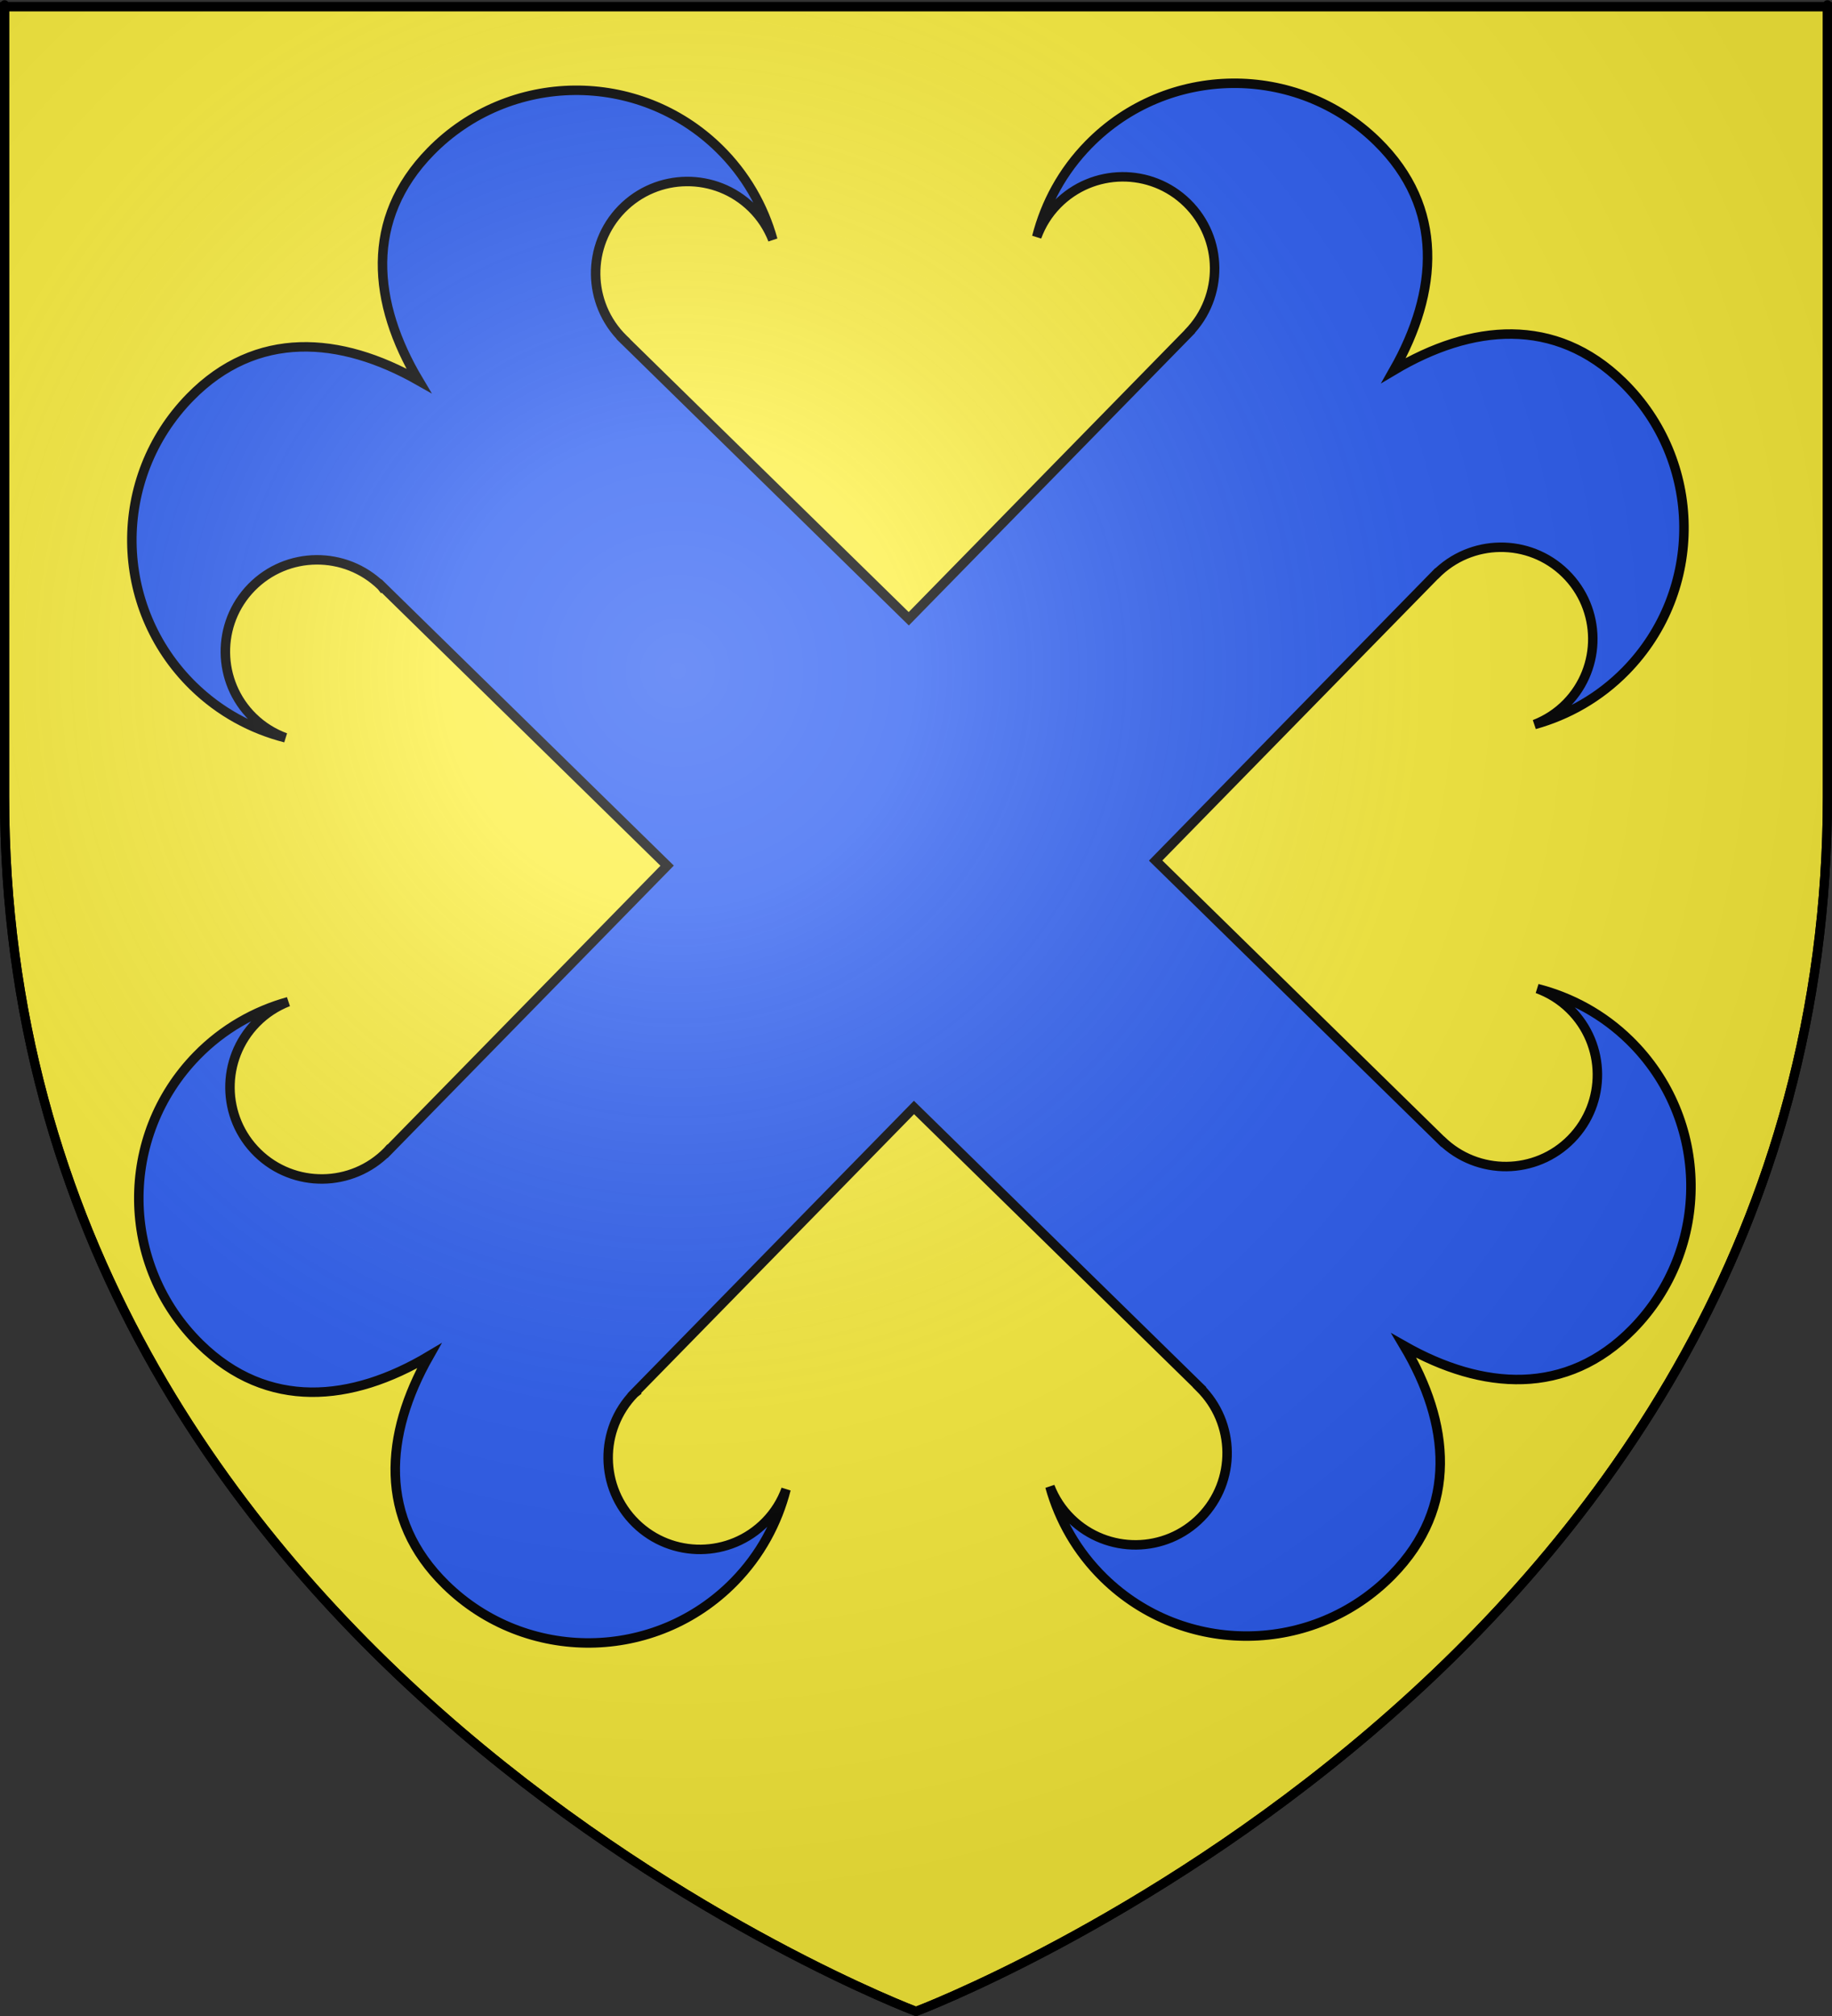
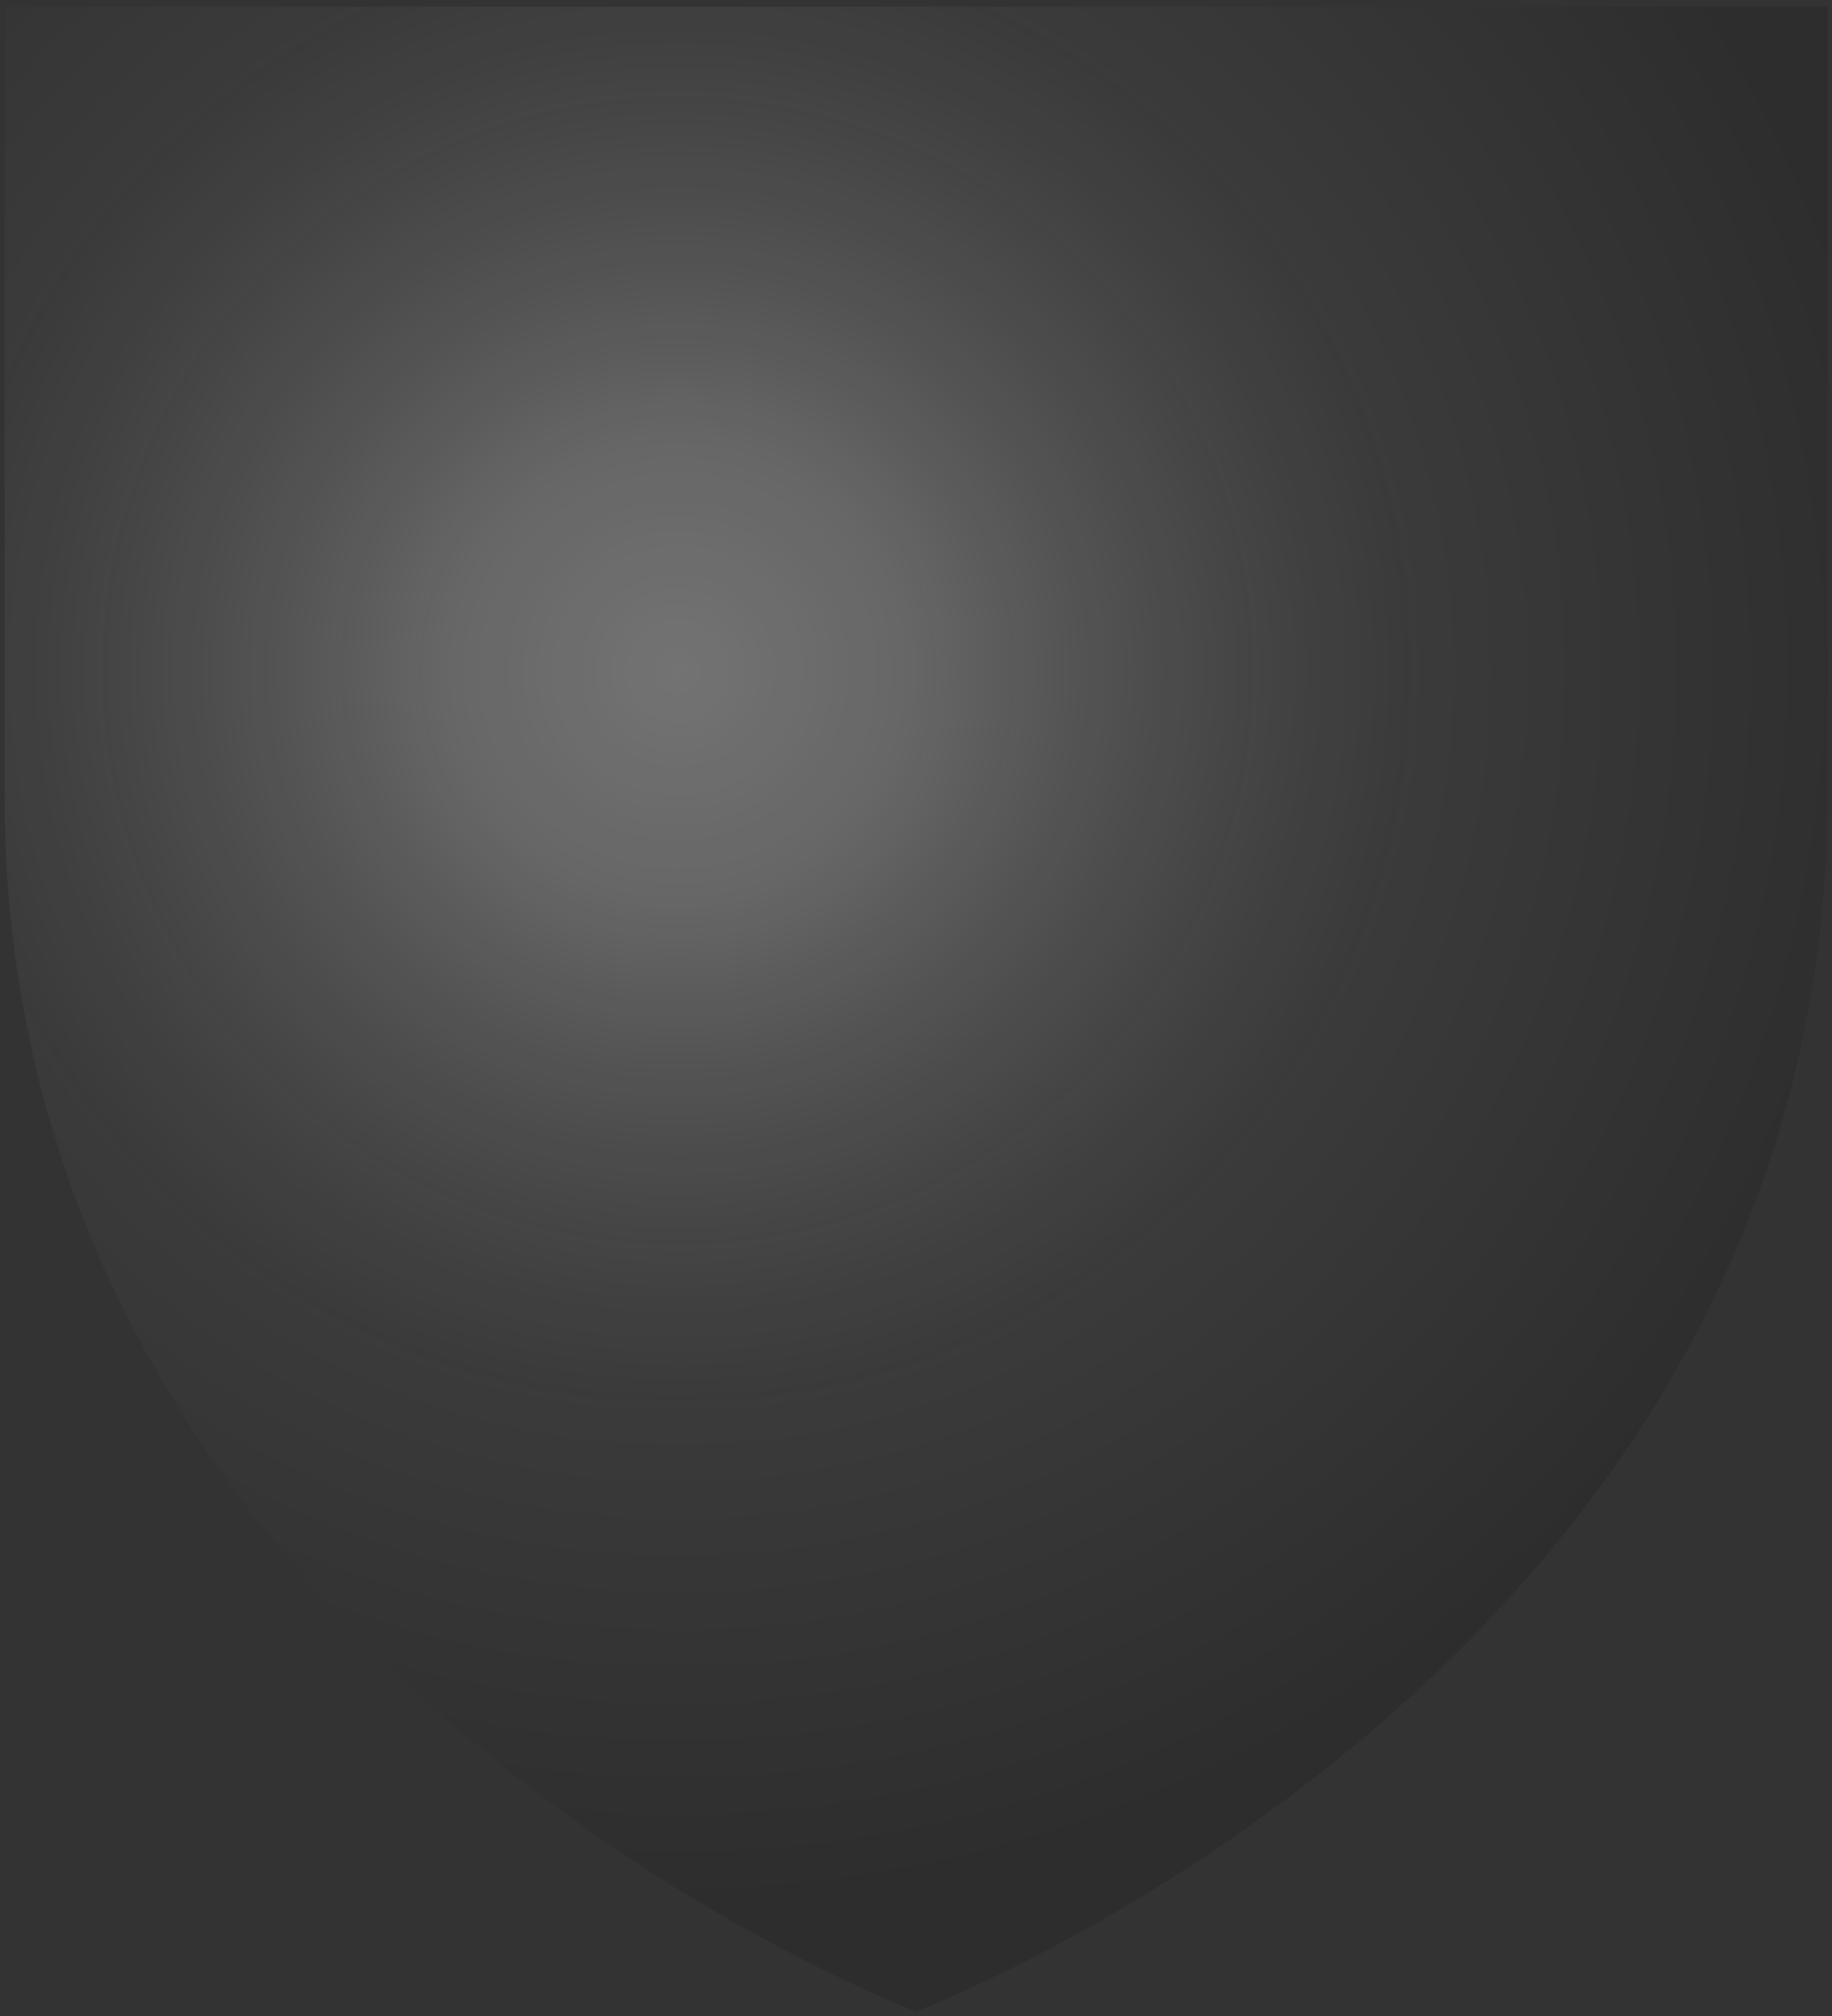
<svg xmlns="http://www.w3.org/2000/svg" xmlns:ns1="http://sodipodi.sourceforge.net/DTD/sodipodi-0.dtd" xmlns:ns2="http://www.inkscape.org/namespaces/inkscape" xmlns:xlink="http://www.w3.org/1999/xlink" height="660" width="600" version="1.0" id="svg2" ns1:version="0.32" ns2:version="0.46" ns1:docname="Blason de la famille de Broglie.svg" ns1:docbase="C:\Documents and Settings\Moi\Bureau\PROVISOIRE\HERALDIQUE\A insérer" ns2:export-filename="C:\Documents and Settings\Bruno Vallette\Mes documents\Perso\Famille\Archives\Armorial\Montalembert.png" ns2:export-xdpi="144" ns2:export-ydpi="144" ns2:output_extension="org.inkscape.output.svg.inkscape">
  <rect width="100%" height="100%" fill="#333333" stroke="none" />
  <ns1:namedview ns2:window-height="712" ns2:window-width="1024" ns2:pageshadow="2" ns2:pageopacity="0.0" guidetolerance="10.0" gridtolerance="10.0" objecttolerance="10.0" borderopacity="1.0" bordercolor="#666666" pagecolor="#ffffff" id="base" showgrid="false" height="660px" ns2:zoom="1" ns2:cx="280.62739" ns2:cy="434.54545" ns2:window-x="-4" ns2:window-y="-4" ns2:current-layer="layer4" />
  <desc id="desc4">Flag of Canton of Valais (Wallis)</desc>
  <defs id="defs6">
    <linearGradient id="linearGradient2893">
      <stop style="stop-color:white;stop-opacity:0.314;" offset="0" id="stop2895" />
      <stop id="stop2897" offset="0.19" style="stop-color:white;stop-opacity:0.251;" />
      <stop style="stop-color:#6b6b6b;stop-opacity:0.125;" offset="0.6" id="stop2901" />
      <stop style="stop-color:black;stop-opacity:0.125;" offset="1" id="stop2899" />
    </linearGradient>
    <radialGradient ns2:collect="always" xlink:href="#linearGradient2893" id="radialGradient3163" gradientUnits="userSpaceOnUse" gradientTransform="matrix(1.353,0,0,1.349,-77.629,-85.747)" cx="221.445" cy="226.331" fx="221.445" fy="226.331" r="300" />
  </defs>
  <g ns2:groupmode="layer" id="layer3" ns2:label="Fond écu" style="display:inline">
-     <path id="path2855" style="fill:#fcef3c;fill-opacity:1;fill-rule:evenodd;stroke:black;stroke-width:3;stroke-linecap:butt;stroke-linejoin:miter;stroke-miterlimit:4;stroke-dasharray:none;stroke-opacity:1" d="M 300,658.5 C 300,658.5 598.5,546.18 598.5,260.728 C 598.5,-24.723 598.5,2.176 598.5,2.176 L 1.5,2.176 L 1.5,260.728 C 1.5,546.18 300,658.5 300,658.5 z " ns1:nodetypes="cccccc" />
-   </g>
+     </g>
  <g ns2:groupmode="layer" id="layer4" ns2:label="Meubles">
-     <path style="opacity:1;fill:#2b5df2;fill-opacity:1;fill-rule:nonzero;stroke:#000000;stroke-width:3.103;stroke-linecap:butt;stroke-linejoin:miter;marker:none;marker-start:none;marker-mid:none;marker-end:none;stroke-miterlimit:4;stroke-dasharray:none;stroke-dashoffset:0;stroke-opacity:1;visibility:visible;display:inline;overflow:visible" d="M 451.012,46.326 C 424.655,20.519 382.32,20.966 356.514,47.324 C 347.98,56.039 342.352,66.527 339.548,77.562 C 340.969,73.693 343.178,70.062 346.247,66.928 C 357.86,55.067 376.923,54.843 388.784,66.456 C 400.645,78.069 400.824,97.134 389.211,108.994 C 389.204,109.002 389.196,109.009 389.189,109.017 L 389.211,109.039 L 297.633,202.572 L 204.123,111.015 L 204.167,110.97 C 204.16,110.963 204.13,110.978 204.122,110.971 C 192.262,99.358 192.038,80.294 203.651,68.433 C 215.264,56.572 234.328,56.394 246.189,68.006 C 249.323,71.075 251.608,74.659 253.111,78.496 C 250.074,67.523 244.226,57.157 235.511,48.623 C 209.153,22.817 166.819,23.264 141.012,49.621 C 119.346,71.75 121.994,99.215 137.136,124.631 C 111.408,110.033 83.912,107.94 62.248,130.067 C 36.441,156.424 36.888,198.758 63.245,224.565 C 71.961,233.099 82.448,238.726 93.483,241.531 C 89.615,240.109 85.984,237.9 82.849,234.832 C 70.989,223.219 70.765,204.155 82.378,192.294 C 93.991,180.433 113.055,180.254 124.916,191.867 C 124.923,191.875 124.931,191.882 124.938,191.89 L 124.983,191.844 L 218.493,283.401 L 126.914,376.933 L 126.892,376.911 C 126.884,376.919 126.877,376.926 126.87,376.934 C 115.257,388.795 96.193,389.018 84.332,377.405 C 72.471,365.792 72.293,346.728 83.905,334.867 C 86.974,331.733 90.558,329.448 94.395,327.945 C 83.422,330.982 73.056,336.83 64.522,345.546 C 38.716,371.903 39.163,414.238 65.52,440.044 C 87.649,461.711 115.114,459.062 140.53,443.92 C 125.932,469.649 123.839,497.144 145.966,518.809 C 172.323,544.615 214.657,544.168 240.464,517.811 C 248.998,509.095 254.625,498.608 257.43,487.573 C 256.008,491.442 253.799,495.073 250.731,498.207 C 239.118,510.068 220.054,510.291 208.193,498.678 C 196.332,487.065 196.153,468.001 207.766,456.14 C 207.774,456.133 207.781,456.125 207.789,456.118 L 207.766,456.096 L 299.344,362.563 L 392.877,454.142 L 392.833,454.187 C 392.841,454.194 392.848,454.201 392.856,454.209 C 404.716,465.822 404.94,484.885 393.327,496.746 C 381.714,508.607 362.65,508.786 350.789,497.173 C 347.655,494.104 345.37,490.521 343.867,486.683 C 346.904,497.656 352.752,508.022 361.467,516.556 C 387.825,542.363 430.159,541.916 455.966,515.558 C 477.63,493.432 474.957,465.986 459.819,440.571 C 485.549,455.174 513.086,457.219 534.752,435.09 C 560.559,408.733 560.09,366.421 533.733,340.615 C 525.017,332.081 514.53,326.453 503.495,323.649 C 507.363,325.07 510.994,327.279 514.129,330.348 C 525.989,341.961 526.213,361.024 514.6,372.885 C 502.987,384.746 483.923,384.925 472.062,373.312 C 472.054,373.305 472.047,373.297 472.039,373.29 L 472.017,373.312 L 378.485,281.734 L 470.063,188.201 L 470.086,188.223 C 470.093,188.216 470.1,188.208 470.108,188.201 C 481.721,176.34 500.784,176.116 512.645,187.729 C 524.506,199.342 524.685,218.407 513.072,230.267 C 510.003,233.402 506.42,235.686 502.582,237.189 C 513.555,234.152 523.921,228.305 532.455,219.589 C 558.262,193.232 557.815,150.897 531.457,125.091 C 509.331,103.426 481.885,106.099 456.47,121.237 C 471.073,95.507 473.141,67.992 451.012,46.326 z" id="path1910" ns1:nodetypes="cscssscccccssscsscsscssscccccssscsscsscssscccccssscsscsscssscccccssscsscc" />
-   </g>
+     </g>
  <g ns2:groupmode="layer" id="layer2" ns2:label="Reflet final" ns1:insensitive="true">
    <path ns1:nodetypes="cccccc" d="M 300,658.5 C 300,658.5 598.5,546.18 598.5,260.728 C 598.5,-24.723 598.5,2.176 598.5,2.176 L 1.5,2.176 L 1.5,260.728 C 1.5,546.18 300,658.5 300,658.5 z " style="opacity:1;fill:url(#radialGradient3163);fill-opacity:1;fill-rule:evenodd;stroke:none;stroke-width:1px;stroke-linecap:butt;stroke-linejoin:miter;stroke-opacity:1" id="path2875" ns2:export-xdpi="144" ns2:export-ydpi="144" />
  </g>
  <g ns2:groupmode="layer" id="layer1" ns2:label="Contour final" ns1:insensitive="true">
-     <path ns1:nodetypes="cccccc" d="M 300,658.5 C 300,658.5 1.5,546.18 1.5,260.728 C 1.5,-24.723 1.5,2.176 1.5,2.176 L 598.5,2.176 L 598.5,260.728 C 598.5,546.18 300,658.5 300,658.5 z " style="opacity:1;fill:none;fill-opacity:1;fill-rule:evenodd;stroke:#000000;stroke-width:3;stroke-linecap:butt;stroke-linejoin:miter;stroke-miterlimit:4;stroke-dasharray:none;stroke-opacity:1" id="path1411" ns2:export-xdpi="144" ns2:export-ydpi="144" />
-   </g>
+     </g>
</svg>